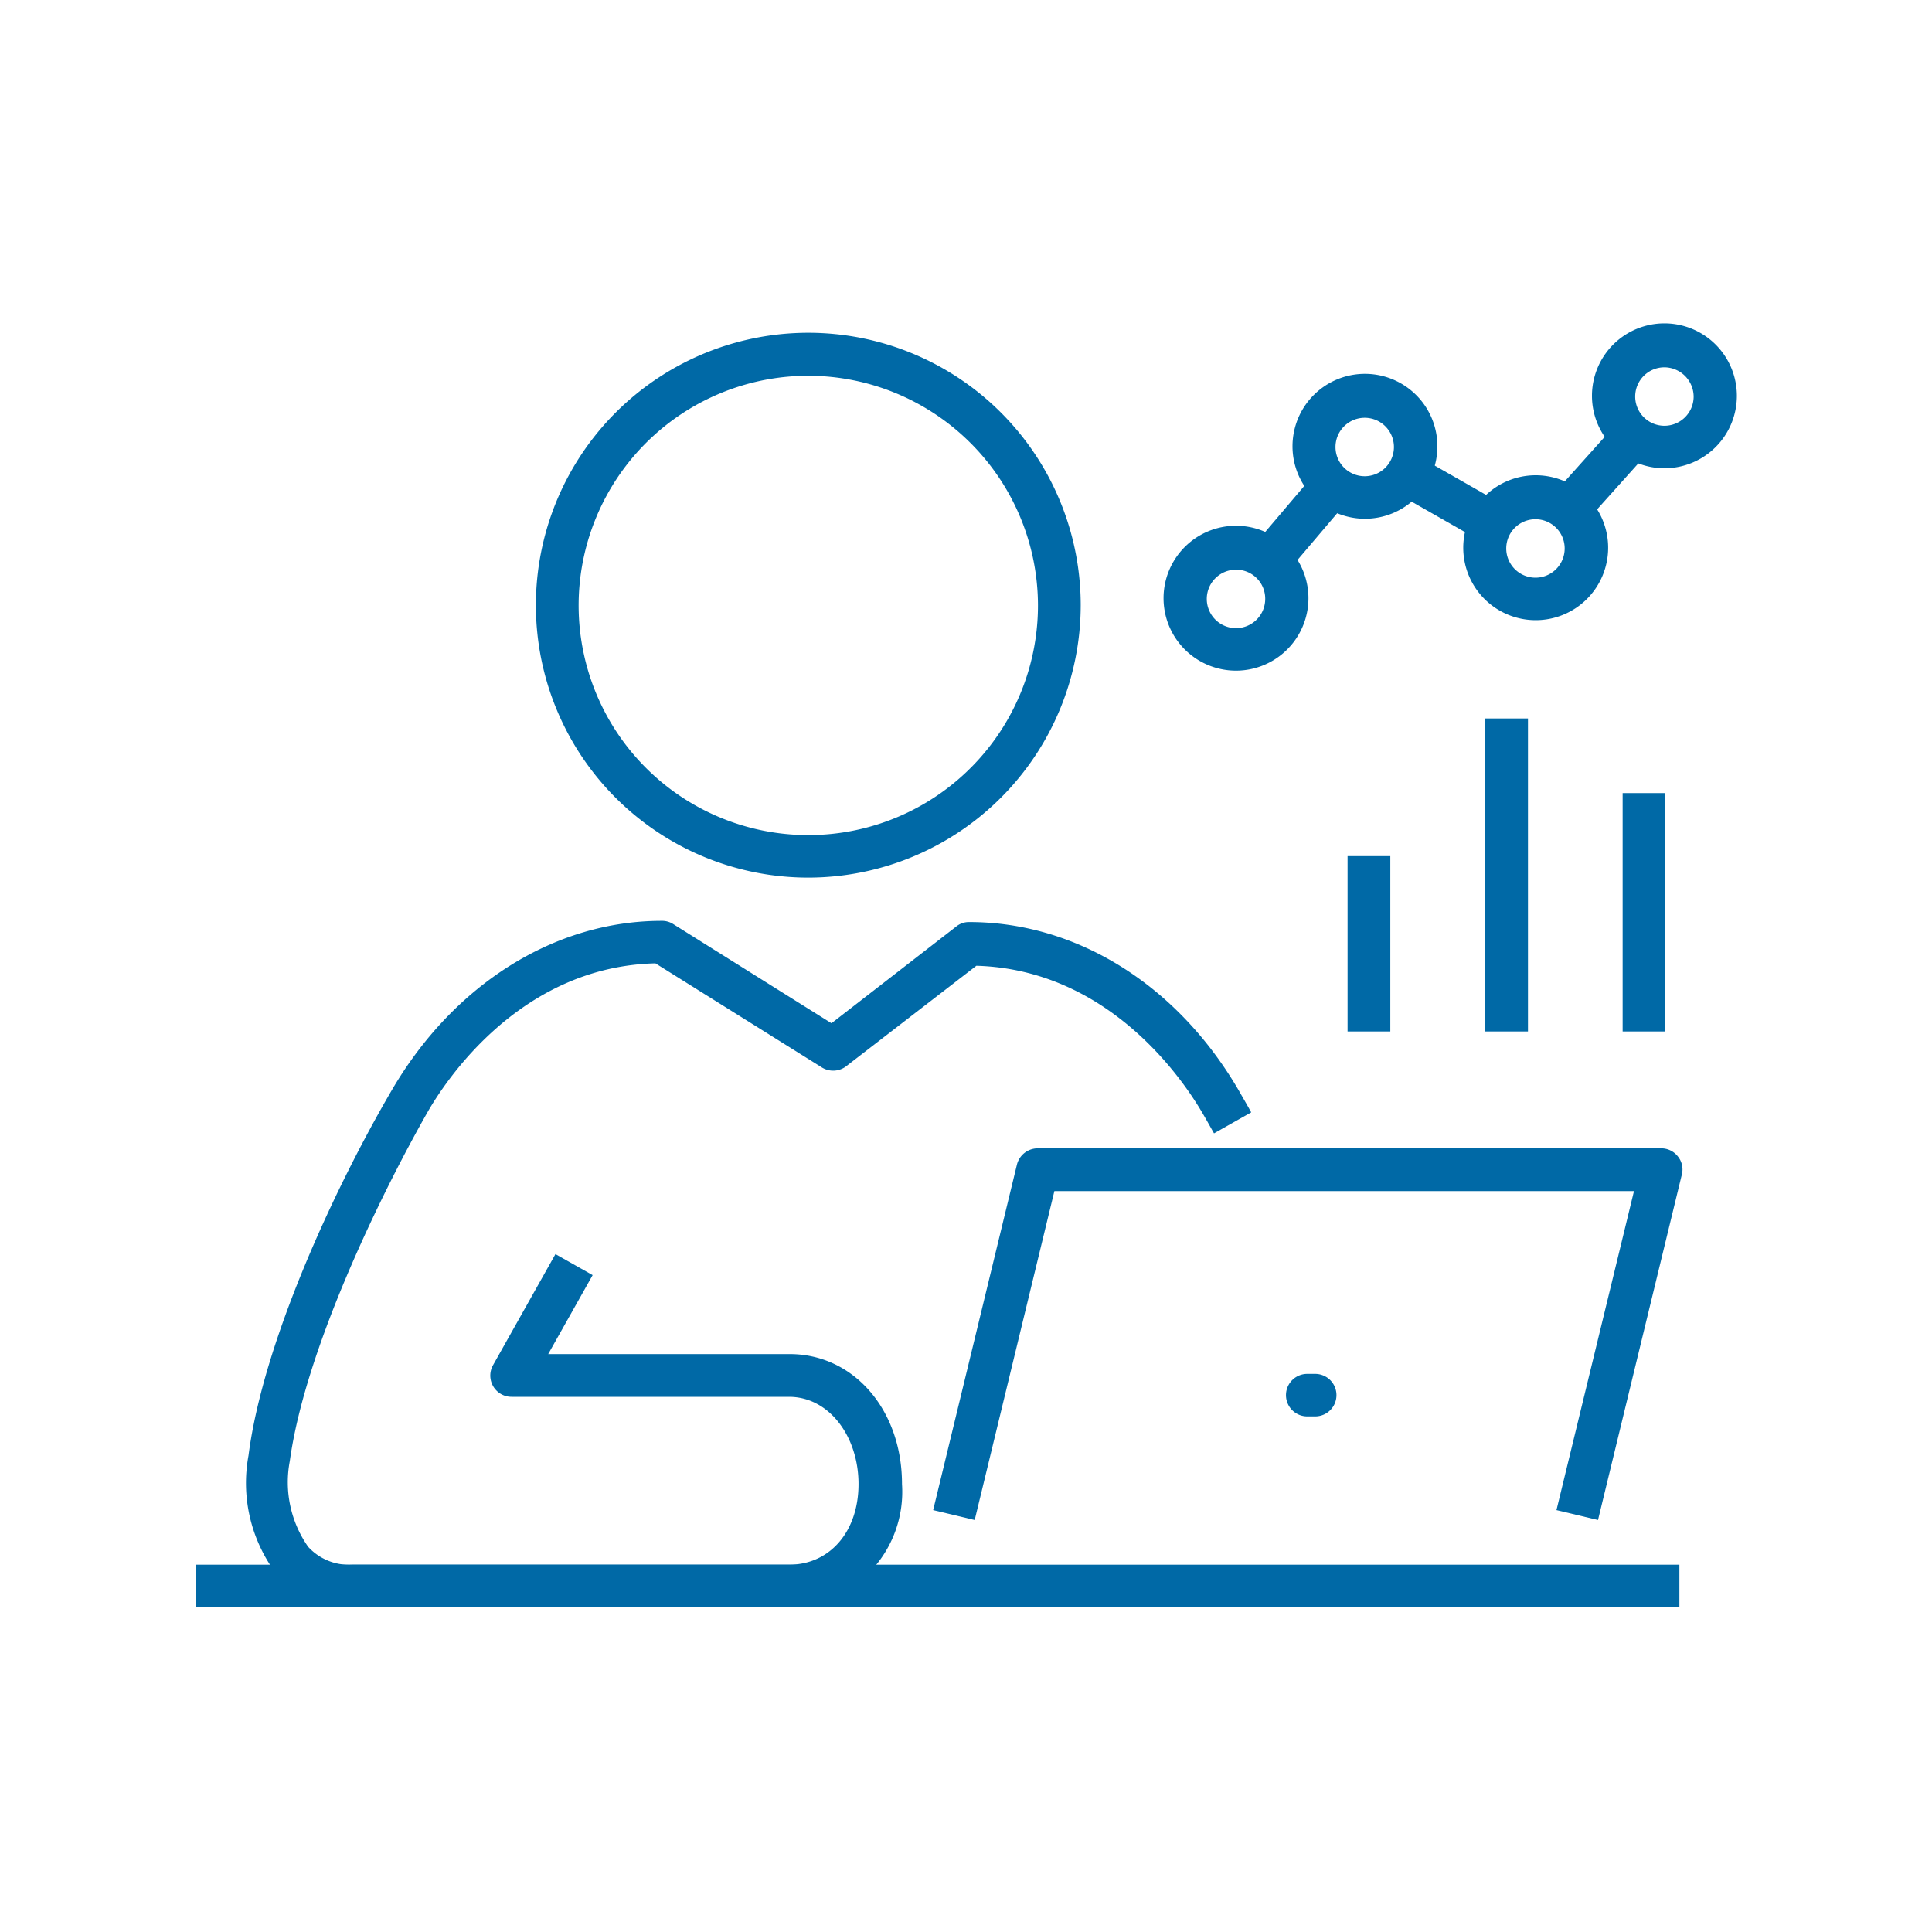
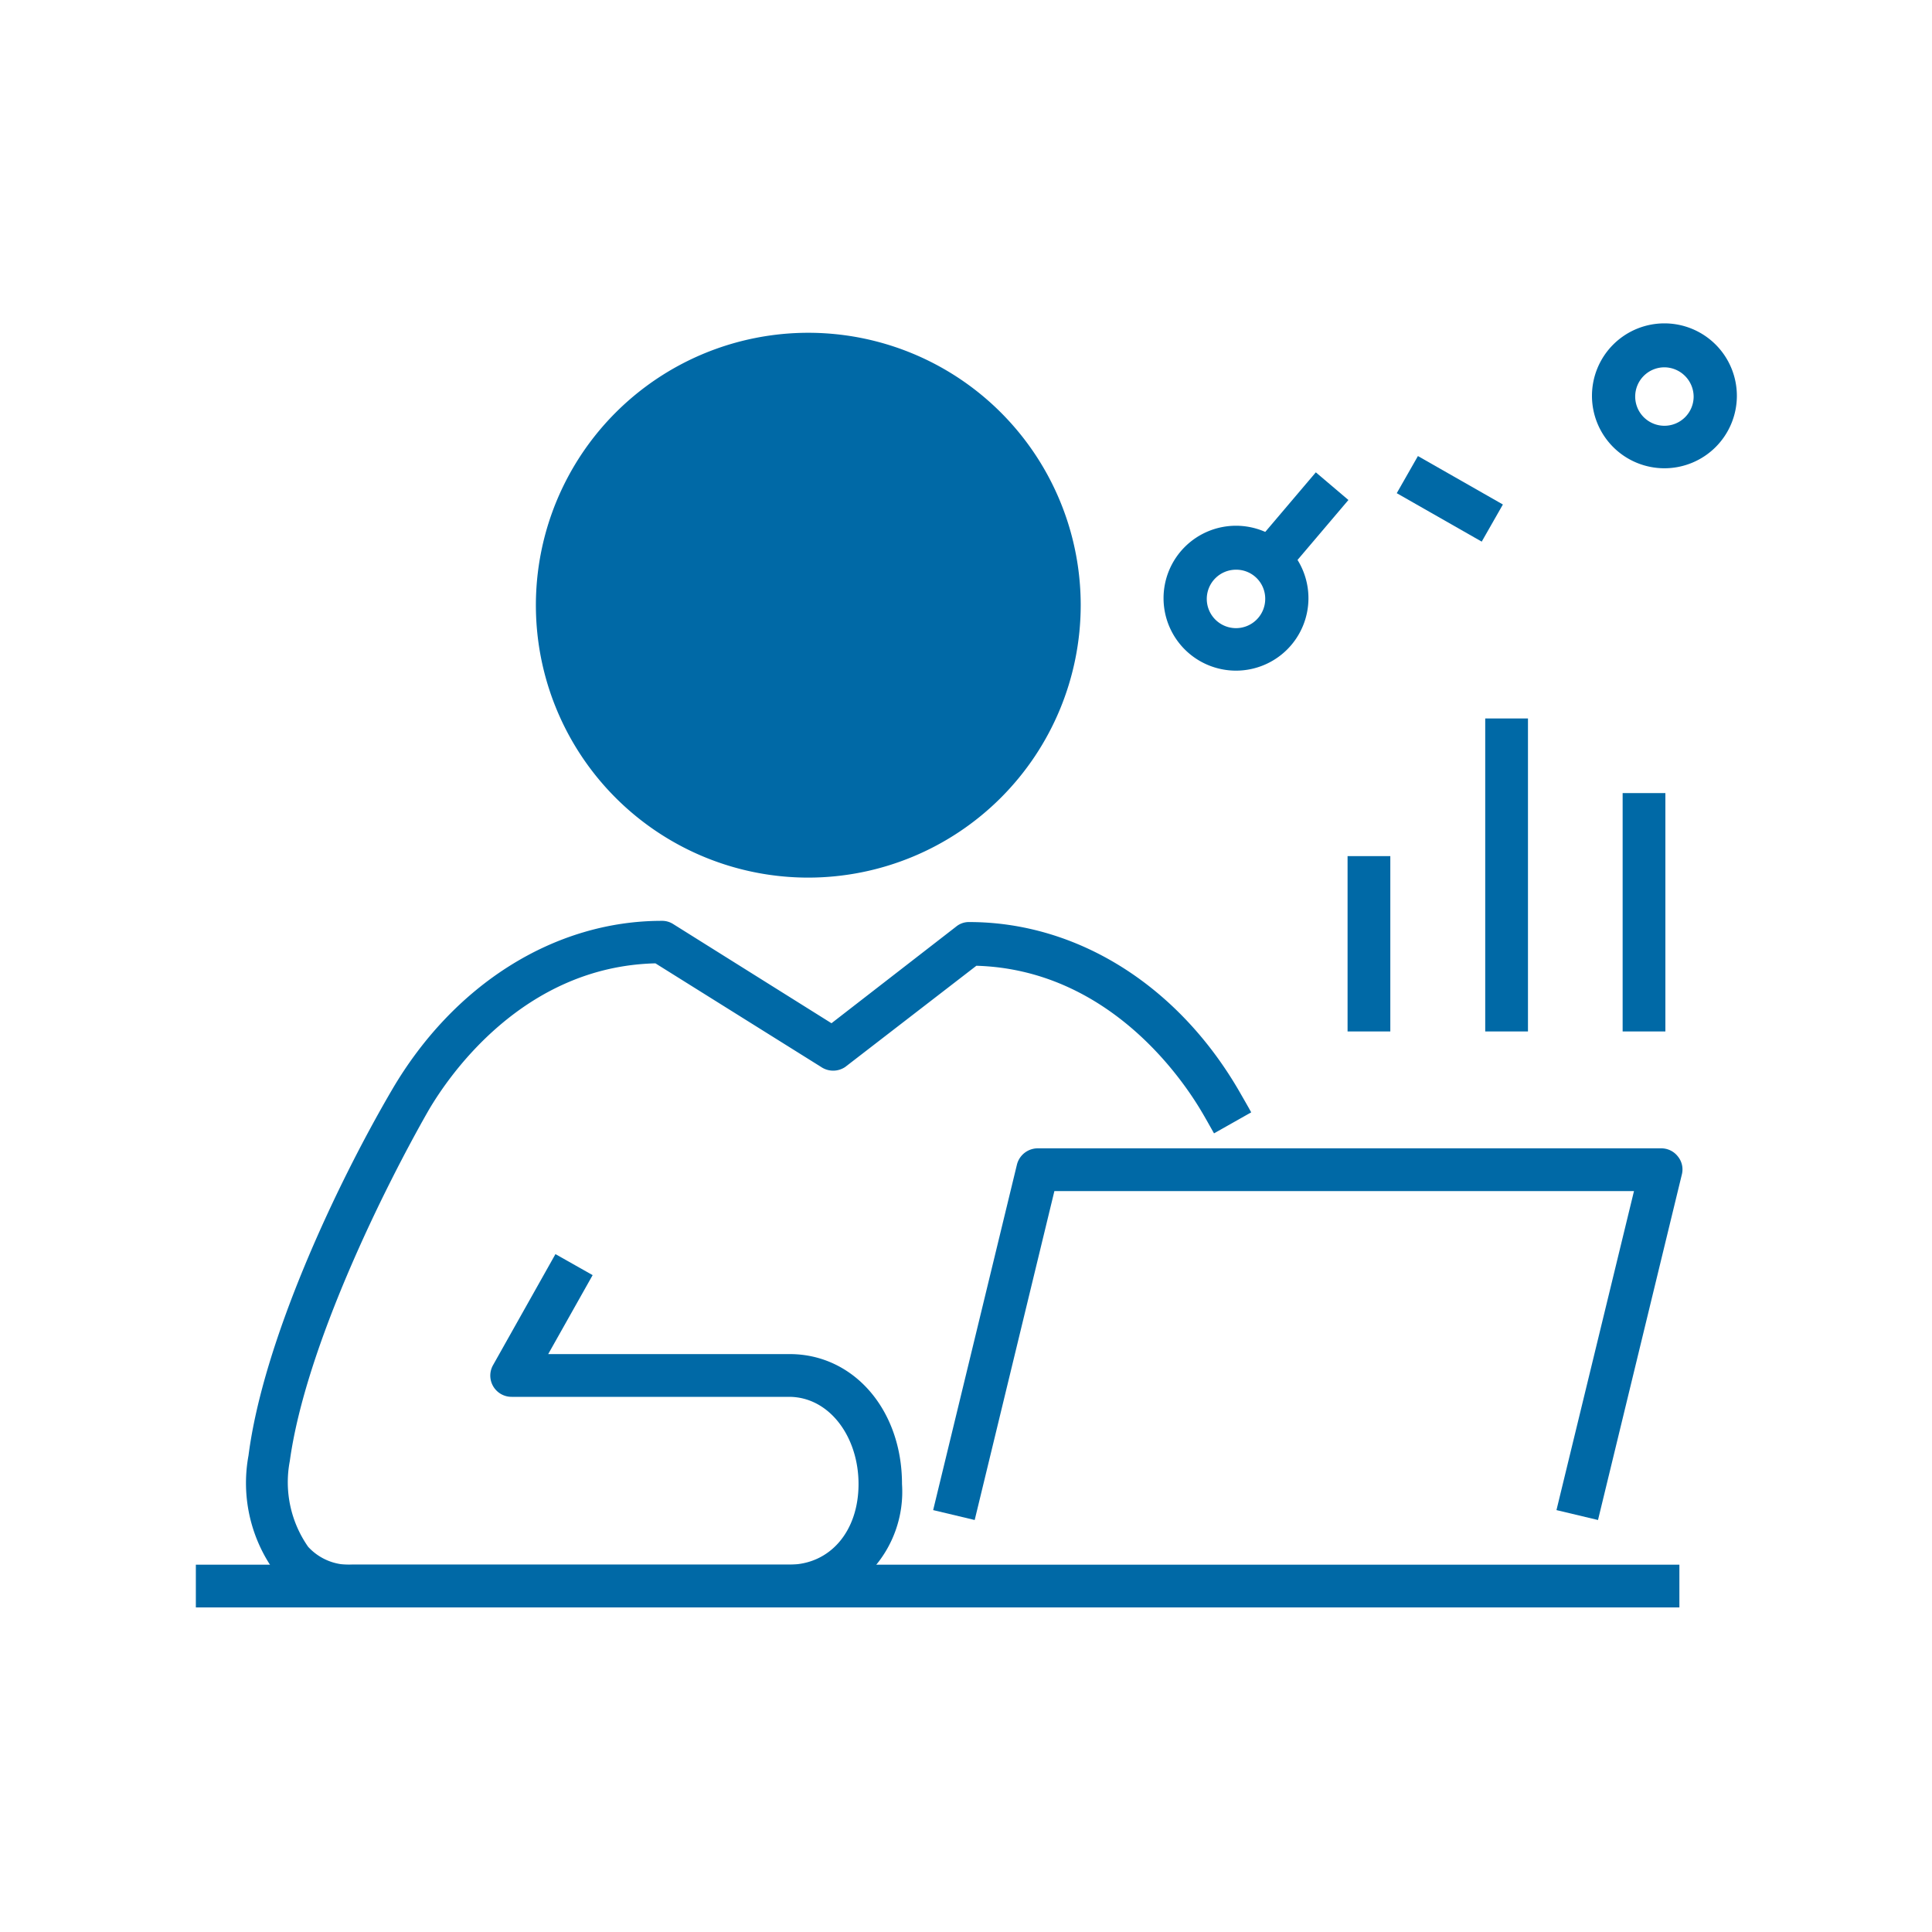
<svg xmlns="http://www.w3.org/2000/svg" id="Layer_1" data-name="Layer 1" viewBox="0 0 80 80">
  <defs>
    <style>.cls-1{fill:#0069a6;}</style>
  </defs>
  <rect class="cls-1" x="55.8" y="35.45" width="1.77" height="7.26" />
  <rect class="cls-1" x="67.19" y="32.84" width="1.77" height="9.87" />
  <rect class="cls-1" x="61.5" y="29.75" width="1.77" height="12.96" />
-   <path class="cls-1" d="M63.59,25.68a3,3,0,1,1,3-3A3,3,0,0,1,63.59,25.68Zm0-4.18a1.21,1.21,0,1,0,1.2,1.2A1.21,1.21,0,0,0,63.59,21.5Z" />
  <path class="cls-1" d="M68.92,19.39a3,3,0,1,1,3-3A3,3,0,0,1,68.92,19.39Zm0-4.18a1.21,1.21,0,1,0,1.21,1.21A1.22,1.22,0,0,0,68.92,15.21Z" />
  <path class="cls-1" d="M51.18,27.77a3,3,0,1,1,3-3A3,3,0,0,1,51.18,27.77Zm0-4.18a1.21,1.21,0,1,0,1.21,1.2A1.2,1.2,0,0,0,51.18,23.59Z" />
-   <path class="cls-1" d="M56.52,21.48a3,3,0,1,1,3-3A3,3,0,0,1,56.52,21.48Zm0-4.18a1.21,1.21,0,1,0,1.2,1.21A1.21,1.21,0,0,0,56.52,17.3Z" />
  <rect class="cls-1" x="51.84" y="20.77" width="4.02" height="1.77" transform="translate(2.5 48.7) rotate(-49.67)" />
  <rect class="cls-1" x="59.14" y="18.63" width="1.77" height="4.05" transform="translate(12.36 62.57) rotate(-60.31)" />
-   <rect class="cls-1" x="64.26" y="18.71" width="4.07" height="1.77" transform="translate(7.45 55.88) rotate(-48.13)" />
  <rect class="cls-1" x="8.11" y="64.79" width="61.43" height="1.77" />
  <path class="cls-1" d="M32.67,66.55H14.61a4,4,0,0,1-3.13-1.33,6.26,6.26,0,0,1-1.19-4.95c.6-4.69,3.57-11.09,5.94-15.14,2.55-4.36,6.72-7,11.17-7a.85.85,0,0,1,.47.13l6.56,4.11,5.16-4a.83.83,0,0,1,.54-.19c4.45,0,8.63,2.6,11.18,7,.16.28.33.57.5.88l-1.54.87c-.17-.3-.33-.59-.49-.86-.82-1.4-3.88-5.92-9.35-6.08L35,44.18a.89.89,0,0,1-1,0l-6.86-4.29c-5.49.13-8.57,4.68-9.39,6.08C15.92,49.17,12.65,55.76,12,60.5a4.66,4.66,0,0,0,.76,3.55,2.29,2.29,0,0,0,1.81.74H32.67c1.7,0,2.88-1.38,2.88-3.34s-1.21-3.61-2.88-3.61H21.19a.88.88,0,0,1-.77-1.32L23,51.93l1.54.87-1.84,3.27h10c2.65,0,4.65,2.31,4.65,5.38A4.78,4.78,0,0,1,32.67,66.55Z" />
  <path class="cls-1" d="M66.17,62.94l-1.72-.41,3.21-13.21h-24L40.36,62.94l-1.72-.41,3.47-14.31a.89.89,0,0,1,.86-.67H68.78a.87.87,0,0,1,.7.34.85.85,0,0,1,.16.75Z" />
-   <path class="cls-1" d="M54.46,58.65h-.33a.88.88,0,1,1,0-1.76h.33a.88.88,0,1,1,0,1.76Z" />
-   <path class="cls-1" d="M33.48,36.34A11.28,11.28,0,1,1,44.75,25.06,11.29,11.29,0,0,1,33.48,36.34Zm0-20.78a9.51,9.51,0,1,0,9.5,9.5A9.52,9.52,0,0,0,33.48,15.56Z" />
+   <path class="cls-1" d="M33.48,36.34A11.28,11.28,0,1,1,44.75,25.06,11.29,11.29,0,0,1,33.48,36.34Zm0-20.78A9.52,9.52,0,0,0,33.48,15.56Z" />
</svg>